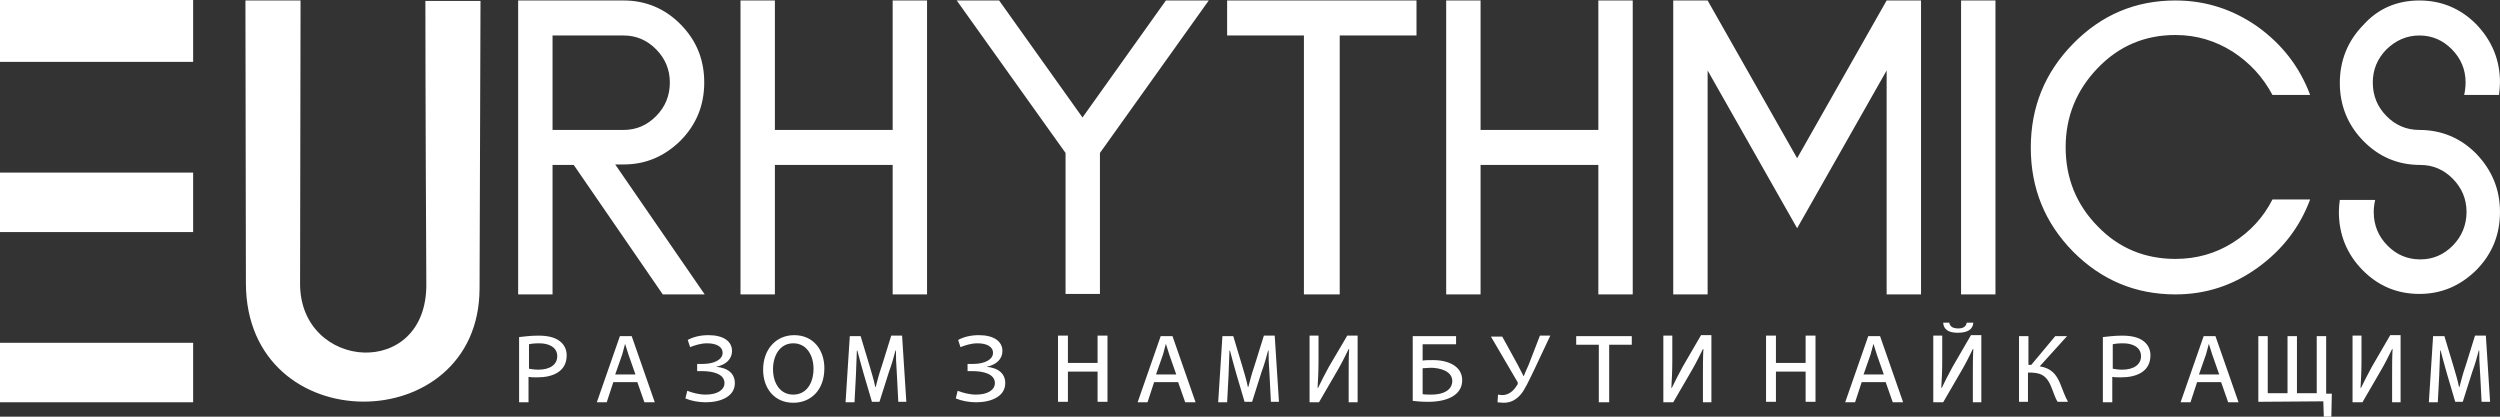
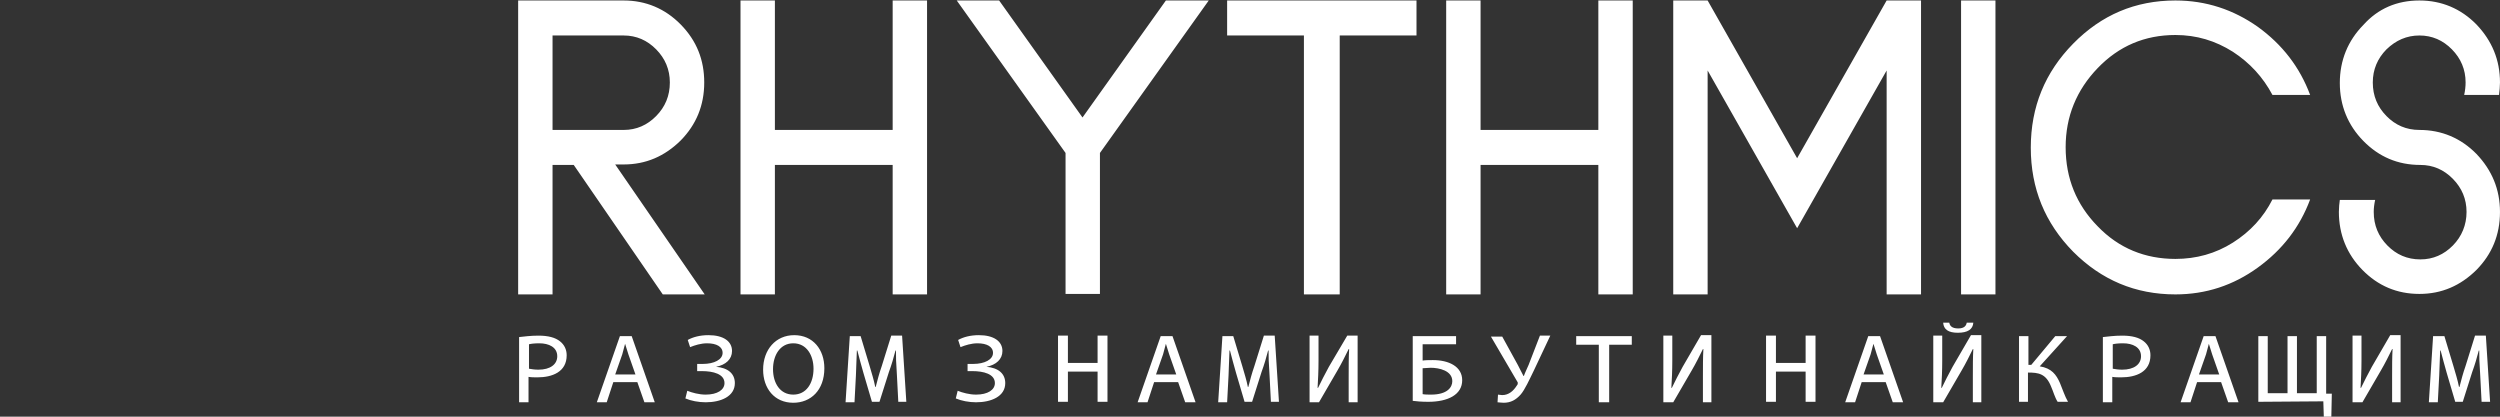
<svg xmlns="http://www.w3.org/2000/svg" width="642" height="107" viewBox="0 0 642 107" fill="none">
  <rect x="0" y="0" width="642" height="107" fill="#333333" stroke="none" />
-   <path d="M63.027 0.123H77.181L77.06 72.893C77.06 95.179 109.723 97.642 109.481 72.893C109.239 27.089 109.239 0.246 109.239 0.246H123.393L123.151 74.124C123.03 112.787 63.269 113.279 63.148 72.77L63.027 0.123ZM49.599 44.327H0V59.595H49.599V44.327ZM49.599 88.038H0V103.306H49.599V88.038ZM49.599 0H0V15.884H49.599V0Z" fill="white" />
  <path d="M503.603 75.602V0.123H512.434V75.602H503.603ZM133.304 103.306V86.56C134.514 86.437 136.208 86.191 138.264 86.191C140.805 86.191 142.619 86.684 143.829 87.669C144.918 88.531 145.523 89.762 145.523 91.239C145.523 95.549 141.773 96.903 138.022 96.903C137.176 96.903 136.45 96.903 135.724 96.78V103.306H133.304ZM637.278 103.306L636.915 96.288C636.673 92.84 636.673 91.732 636.673 90.008H636.552C636.069 91.855 635.585 93.579 634.859 95.549L632.439 103.183H630.504L628.326 95.795C627.721 93.579 627.237 91.978 626.754 90.008H626.633C626.512 92.101 626.512 94.195 626.391 96.411L626.028 103.306H623.729L624.818 86.314H627.721L630.02 93.948C630.625 96.041 631.109 97.519 631.471 99.366H631.592C632.076 97.519 632.439 96.041 633.165 93.948L635.585 86.191H638.367L639.456 103.183H637.278V103.306ZM616.592 103.306H614.293V96.78C614.293 93.948 614.293 91.732 614.414 89.639H614.293C613.447 91.362 612.479 93.333 611.39 95.18L606.672 103.306H604.132V86.191H606.43V92.594C606.43 95.303 606.309 97.519 606.188 99.612H606.309C607.156 97.888 608.003 96.165 609.091 94.195L613.809 86.068H616.471V103.306H616.592ZM579.937 103.183V86.314H582.356V100.967H587.437V86.314H589.857V100.967H594.938V86.314H597.357V101.09H598.809L598.688 107H596.752L596.631 103.06L579.937 103.183ZM570.38 98.135H564.211L562.517 103.306H559.976L565.904 86.314H568.928L574.856 103.306H572.195L570.38 98.135ZM564.694 96.165H569.896L568.082 90.993C567.84 90.131 567.477 89.146 567.235 88.284C566.993 89.269 566.751 90.008 566.509 90.993L564.694 96.165ZM540.016 103.306V86.56C541.226 86.437 542.919 86.191 544.976 86.191C547.516 86.191 549.331 86.684 550.541 87.669C551.629 88.531 552.234 89.762 552.234 91.239C552.234 95.549 548.484 96.903 544.734 96.903C543.887 96.903 543.161 96.903 542.435 96.78V103.306H540.016ZM542.556 94.687C543.282 94.81 544.008 94.933 544.976 94.933C548 94.933 549.815 93.579 549.815 91.486C549.815 89.146 547.637 88.161 545.218 88.161C543.887 88.161 543.04 88.284 542.556 88.407V94.687ZM518.483 103.183V86.314H520.902V93.702H521.628L527.798 86.314H530.822L523.805 94.071C526.83 94.564 528.04 96.165 529.007 98.381C529.733 100.105 530.217 101.705 531.064 103.183H528.402C527.677 102.075 527.314 100.597 526.709 99.243C525.378 95.918 523.443 95.672 520.781 95.672V103.183H518.483ZM508.926 103.306H506.627V96.78C506.627 93.948 506.627 91.732 506.748 89.639H506.627C505.78 91.362 504.813 93.333 503.724 95.18L499.006 103.306H496.466V86.191H498.764V92.594C498.764 95.303 498.643 97.519 498.522 99.612H498.643C499.49 97.888 500.337 96.165 501.425 94.195L506.143 86.068H508.805V103.306H508.926ZM500.579 82.867C500.7 83.605 501.184 84.344 502.877 84.344C504.45 84.344 504.934 83.605 505.055 82.867H506.748C506.627 84.59 505.297 85.452 502.756 85.452C500.337 85.452 499.127 84.59 499.006 82.867H500.579ZM484.247 98.135H478.078L476.384 103.306H473.844L479.771 86.314H482.796L488.723 103.306H486.062L484.247 98.135ZM478.562 96.165H483.763L481.949 90.993C481.707 90.131 481.344 89.146 481.102 88.284C480.86 89.269 480.618 90.008 480.376 90.993L478.562 96.165ZM453.52 86.191H456.061V93.209H463.682V86.191H466.222V103.183H463.682V95.426H456.061V103.183H453.52V86.191ZM439.608 103.306H437.31V96.78C437.31 93.948 437.31 91.732 437.431 89.639H437.31C436.463 91.362 435.495 93.333 434.406 95.18L429.688 103.306H427.148V86.191H429.447V92.594C429.447 95.303 429.326 97.519 429.205 99.612H429.326C430.172 97.888 431.019 96.165 432.108 94.195L436.826 86.068H439.487V103.306H439.608ZM410.575 103.306V88.531H404.768V86.314H419.043V88.531H413.236V103.306H410.575ZM395.453 86.191H398.115L393.88 95.18C392.792 97.396 391.582 100.105 390.493 101.336C389.283 102.69 387.953 103.429 386.138 103.429C385.412 103.429 384.928 103.306 384.565 103.306L384.686 101.336C384.928 101.336 385.291 101.459 385.775 101.459C387.469 101.459 388.679 100.351 389.525 98.997C389.767 98.75 389.767 98.504 389.767 98.381C389.767 98.258 389.767 98.135 389.646 98.011L382.872 86.437H385.775L389.767 93.702C390.251 94.687 390.735 95.549 391.219 96.534H391.34C391.582 95.795 392.066 94.81 392.55 93.702L395.453 86.191ZM362.79 86.314H373.92V88.407H365.331V92.594C365.936 92.471 367.387 92.471 367.992 92.471C371.984 92.471 375.493 94.071 375.493 97.642C375.493 101.336 371.863 103.183 366.782 103.183C365.089 103.183 363.637 103.06 362.79 102.937V86.314ZM365.331 101.213C365.936 101.336 366.661 101.336 367.508 101.336C371.621 101.336 372.952 99.489 372.952 97.888C372.952 95.18 369.565 94.441 367.387 94.441C366.782 94.441 366.057 94.564 365.331 94.564V101.213ZM348.637 103.306H346.338V96.78C346.338 93.948 346.338 91.732 346.459 89.639H346.338C345.491 91.362 344.523 93.333 343.435 95.18L338.717 103.306H336.297V86.191H338.596V92.594C338.596 95.303 338.475 97.519 338.354 99.612H338.475C339.322 97.888 340.168 96.165 341.257 94.195L345.975 86.191H348.637V103.306ZM326.377 103.306L326.015 96.288C325.773 92.84 325.773 91.732 325.773 90.008H325.652C325.168 91.855 324.684 93.579 323.958 95.549L321.539 103.183H319.603L317.425 95.795C316.821 93.579 316.337 91.978 315.853 90.008H315.732C315.611 92.101 315.611 94.195 315.49 96.411L315.127 103.306H312.828L313.917 86.314H316.7L318.998 93.948C319.603 96.041 320.087 97.519 320.45 99.366H320.571C321.055 97.519 321.418 96.041 322.143 93.948L324.563 86.191H327.345L328.434 103.183H326.377V103.306ZM302.546 98.135H296.376L294.683 103.306H292.142L298.07 86.314H301.094L307.022 103.306H304.36L302.546 98.135ZM296.86 96.165H302.062L300.247 90.993C300.005 90.131 299.642 89.146 299.4 88.284C299.159 89.269 298.917 90.008 298.675 90.993L296.86 96.165ZM271.698 86.191H274.238V93.209H281.859V86.191H284.4V103.183H281.859V95.426H274.238V103.183H271.698V86.191ZM249.922 93.456C252.826 93.456 255.003 92.347 255.003 90.624C255.003 89.023 253.431 88.161 251.011 88.161C249.439 88.161 247.866 88.654 246.656 89.146L246.051 87.299C247.382 86.56 249.197 86.068 251.374 86.068C255.245 86.068 257.423 87.669 257.423 90.131C257.423 92.224 255.85 93.702 253.31 94.195C256.334 94.441 258.149 95.918 258.149 98.381C258.149 101.829 254.519 103.306 250.648 103.306C248.834 103.306 246.898 102.937 245.446 102.321L245.93 100.351C247.14 100.843 248.955 101.336 250.648 101.336C253.673 101.336 255.487 100.105 255.487 98.381C255.487 96.041 252.584 95.303 249.681 95.303H248.471V93.456H249.922ZM230.688 103.306L230.325 96.288C230.083 92.84 230.083 91.732 230.083 90.008H229.962C229.478 91.855 228.994 93.579 228.268 95.549L225.849 103.183H223.913L221.736 95.795C221.131 93.579 220.647 91.978 220.163 90.008H220.042C219.921 92.101 219.921 94.195 219.8 96.411L219.437 103.306H217.139L218.228 86.314H221.01L223.308 93.948C223.913 96.041 224.397 97.519 224.76 99.366H224.881C225.365 97.519 225.728 96.041 226.454 93.948L228.873 86.191H231.656L232.744 103.183H230.688V103.306ZM195.968 94.933C195.968 89.762 199.235 86.068 203.953 86.068C208.792 86.068 211.695 89.762 211.695 94.564C211.695 100.228 208.187 103.429 203.711 103.429C198.872 103.429 195.968 99.735 195.968 94.933ZM208.913 94.687C208.913 91.362 207.219 88.161 203.711 88.161C200.324 88.161 198.509 91.239 198.509 94.81C198.509 98.381 200.324 101.336 203.711 101.336C207.098 101.336 208.913 98.381 208.913 94.687ZM180.484 93.456C183.387 93.456 185.565 92.347 185.565 90.624C185.565 89.023 183.992 88.161 181.573 88.161C180 88.161 178.427 88.654 177.218 89.146L176.613 87.299C177.944 86.56 179.758 86.068 181.936 86.068C185.807 86.068 187.984 87.669 187.984 90.131C187.984 92.224 186.412 93.702 183.871 94.195C186.896 94.441 188.71 95.918 188.71 98.381C188.71 101.829 185.081 103.306 181.21 103.306C179.395 103.306 177.46 102.937 176.008 102.321L176.492 100.351C177.702 100.843 179.516 101.336 181.21 101.336C184.234 101.336 186.049 100.105 186.049 98.381C186.049 96.041 183.145 95.303 180.242 95.303H179.032V93.456H180.484ZM163.669 98.135H157.499L155.805 103.306H153.265L159.193 86.314H162.217L168.145 103.306H165.483L163.669 98.135ZM157.983 96.165H163.185L161.37 90.993C161.128 90.131 160.765 89.146 160.523 88.284C160.281 89.269 160.04 90.008 159.798 90.993L157.983 96.165ZM135.845 94.687C136.571 94.81 137.297 94.933 138.264 94.933C141.289 94.933 143.103 93.579 143.103 91.486C143.103 89.146 140.926 88.161 138.506 88.161C137.176 88.161 136.329 88.284 135.845 88.407V94.687ZM621.31 0.123C626.995 0.123 631.955 2.216 635.948 6.28C639.94 10.466 641.996 15.391 641.996 21.178C641.996 22.163 641.875 23.272 641.754 24.38H632.802C633.044 23.272 633.165 22.163 633.165 21.178C633.165 17.854 631.955 15.022 629.657 12.682C627.358 10.343 624.576 9.112 621.31 9.112C618.043 9.112 615.261 10.343 612.842 12.682C610.543 15.022 609.333 17.854 609.333 21.178C609.333 24.626 610.543 27.458 612.842 29.798C615.14 32.137 617.923 33.368 621.31 33.368C626.995 33.368 631.955 35.462 635.948 39.525C639.94 43.711 641.996 48.636 641.996 54.423C641.996 60.334 639.94 65.259 635.948 69.322C631.834 73.385 626.995 75.479 621.31 75.479C615.503 75.479 610.664 73.385 606.672 69.322C602.68 65.259 600.623 60.211 600.623 54.423C600.623 53.315 600.744 52.207 600.865 51.345H609.938C609.696 52.453 609.575 53.438 609.575 54.423C609.575 57.871 610.785 60.703 613.084 63.043C615.382 65.382 618.164 66.613 621.552 66.613C624.818 66.613 627.6 65.382 629.899 63.043C632.197 60.703 633.407 57.748 633.407 54.423C633.407 51.099 632.197 48.267 629.899 45.928C627.6 43.588 624.818 42.357 621.552 42.357C615.745 42.357 610.906 40.264 606.914 36.2C602.922 32.137 600.865 27.089 600.865 21.302C600.865 15.514 602.922 10.466 606.914 6.403C610.664 2.216 615.503 0.123 621.31 0.123ZM180.968 75.602H170.201L147.337 42.357H141.894V75.602H133.062V0.123H160.16C165.846 0.123 170.806 2.216 174.798 6.28C178.911 10.466 180.847 15.391 180.847 21.178C180.847 27.089 178.79 32.014 174.798 36.077C170.685 40.141 165.846 42.234 160.16 42.234H157.983L180.968 75.602ZM141.894 9.112V33.368H160.16C163.427 33.368 166.209 32.137 168.508 29.798C170.806 27.458 172.016 24.626 172.016 21.178C172.016 17.854 170.806 15.022 168.508 12.682C166.209 10.343 163.427 9.112 160.16 9.112H141.894ZM198.993 75.602H190.162V0.123H198.993V33.368H229.236V0.123H238.067V75.602H229.236V42.357H198.993V75.602ZM256.576 0.123L277.988 30.167L299.4 0.123H310.409L282.464 39.279V75.479H273.633V39.279L245.688 0.123H256.576ZM363.758 0.123V9.112H344.04V75.602H334.846V9.112H315.127V0.123H363.758ZM380.21 75.602H371.379V0.123H380.21V33.368H410.454V0.123H419.285V75.602H410.454V42.357H380.21V75.602ZM438.519 75.602H429.688V0.123H438.519L461.504 40.633L484.489 0.123H493.32V75.602H484.489V18.1L461.504 58.61L438.519 18.1V75.602ZM558.646 75.602C548.363 75.602 539.653 71.908 532.395 64.643C525.136 57.255 521.507 48.39 521.507 37.924C521.507 27.458 525.136 18.593 532.395 11.205C539.653 3.817 548.363 0.123 558.646 0.123C566.509 0.123 573.525 2.463 579.816 6.895C586.107 11.451 590.583 17.238 593.244 24.38H583.566C581.147 19.824 577.759 16.13 573.404 13.298C568.928 10.466 564.089 8.989 558.646 8.989C550.782 8.989 544.129 11.821 538.685 17.485C533.241 23.149 530.459 29.921 530.459 37.801C530.459 45.804 533.241 52.577 538.685 58.117C544.129 63.781 550.903 66.49 558.646 66.49C563.969 66.49 568.928 65.136 573.404 62.304C577.88 59.472 581.268 55.778 583.566 51.222H593.244C590.583 58.364 586.107 64.151 579.816 68.707C573.525 73.262 566.509 75.602 558.646 75.602Z" fill="white" />
</svg>